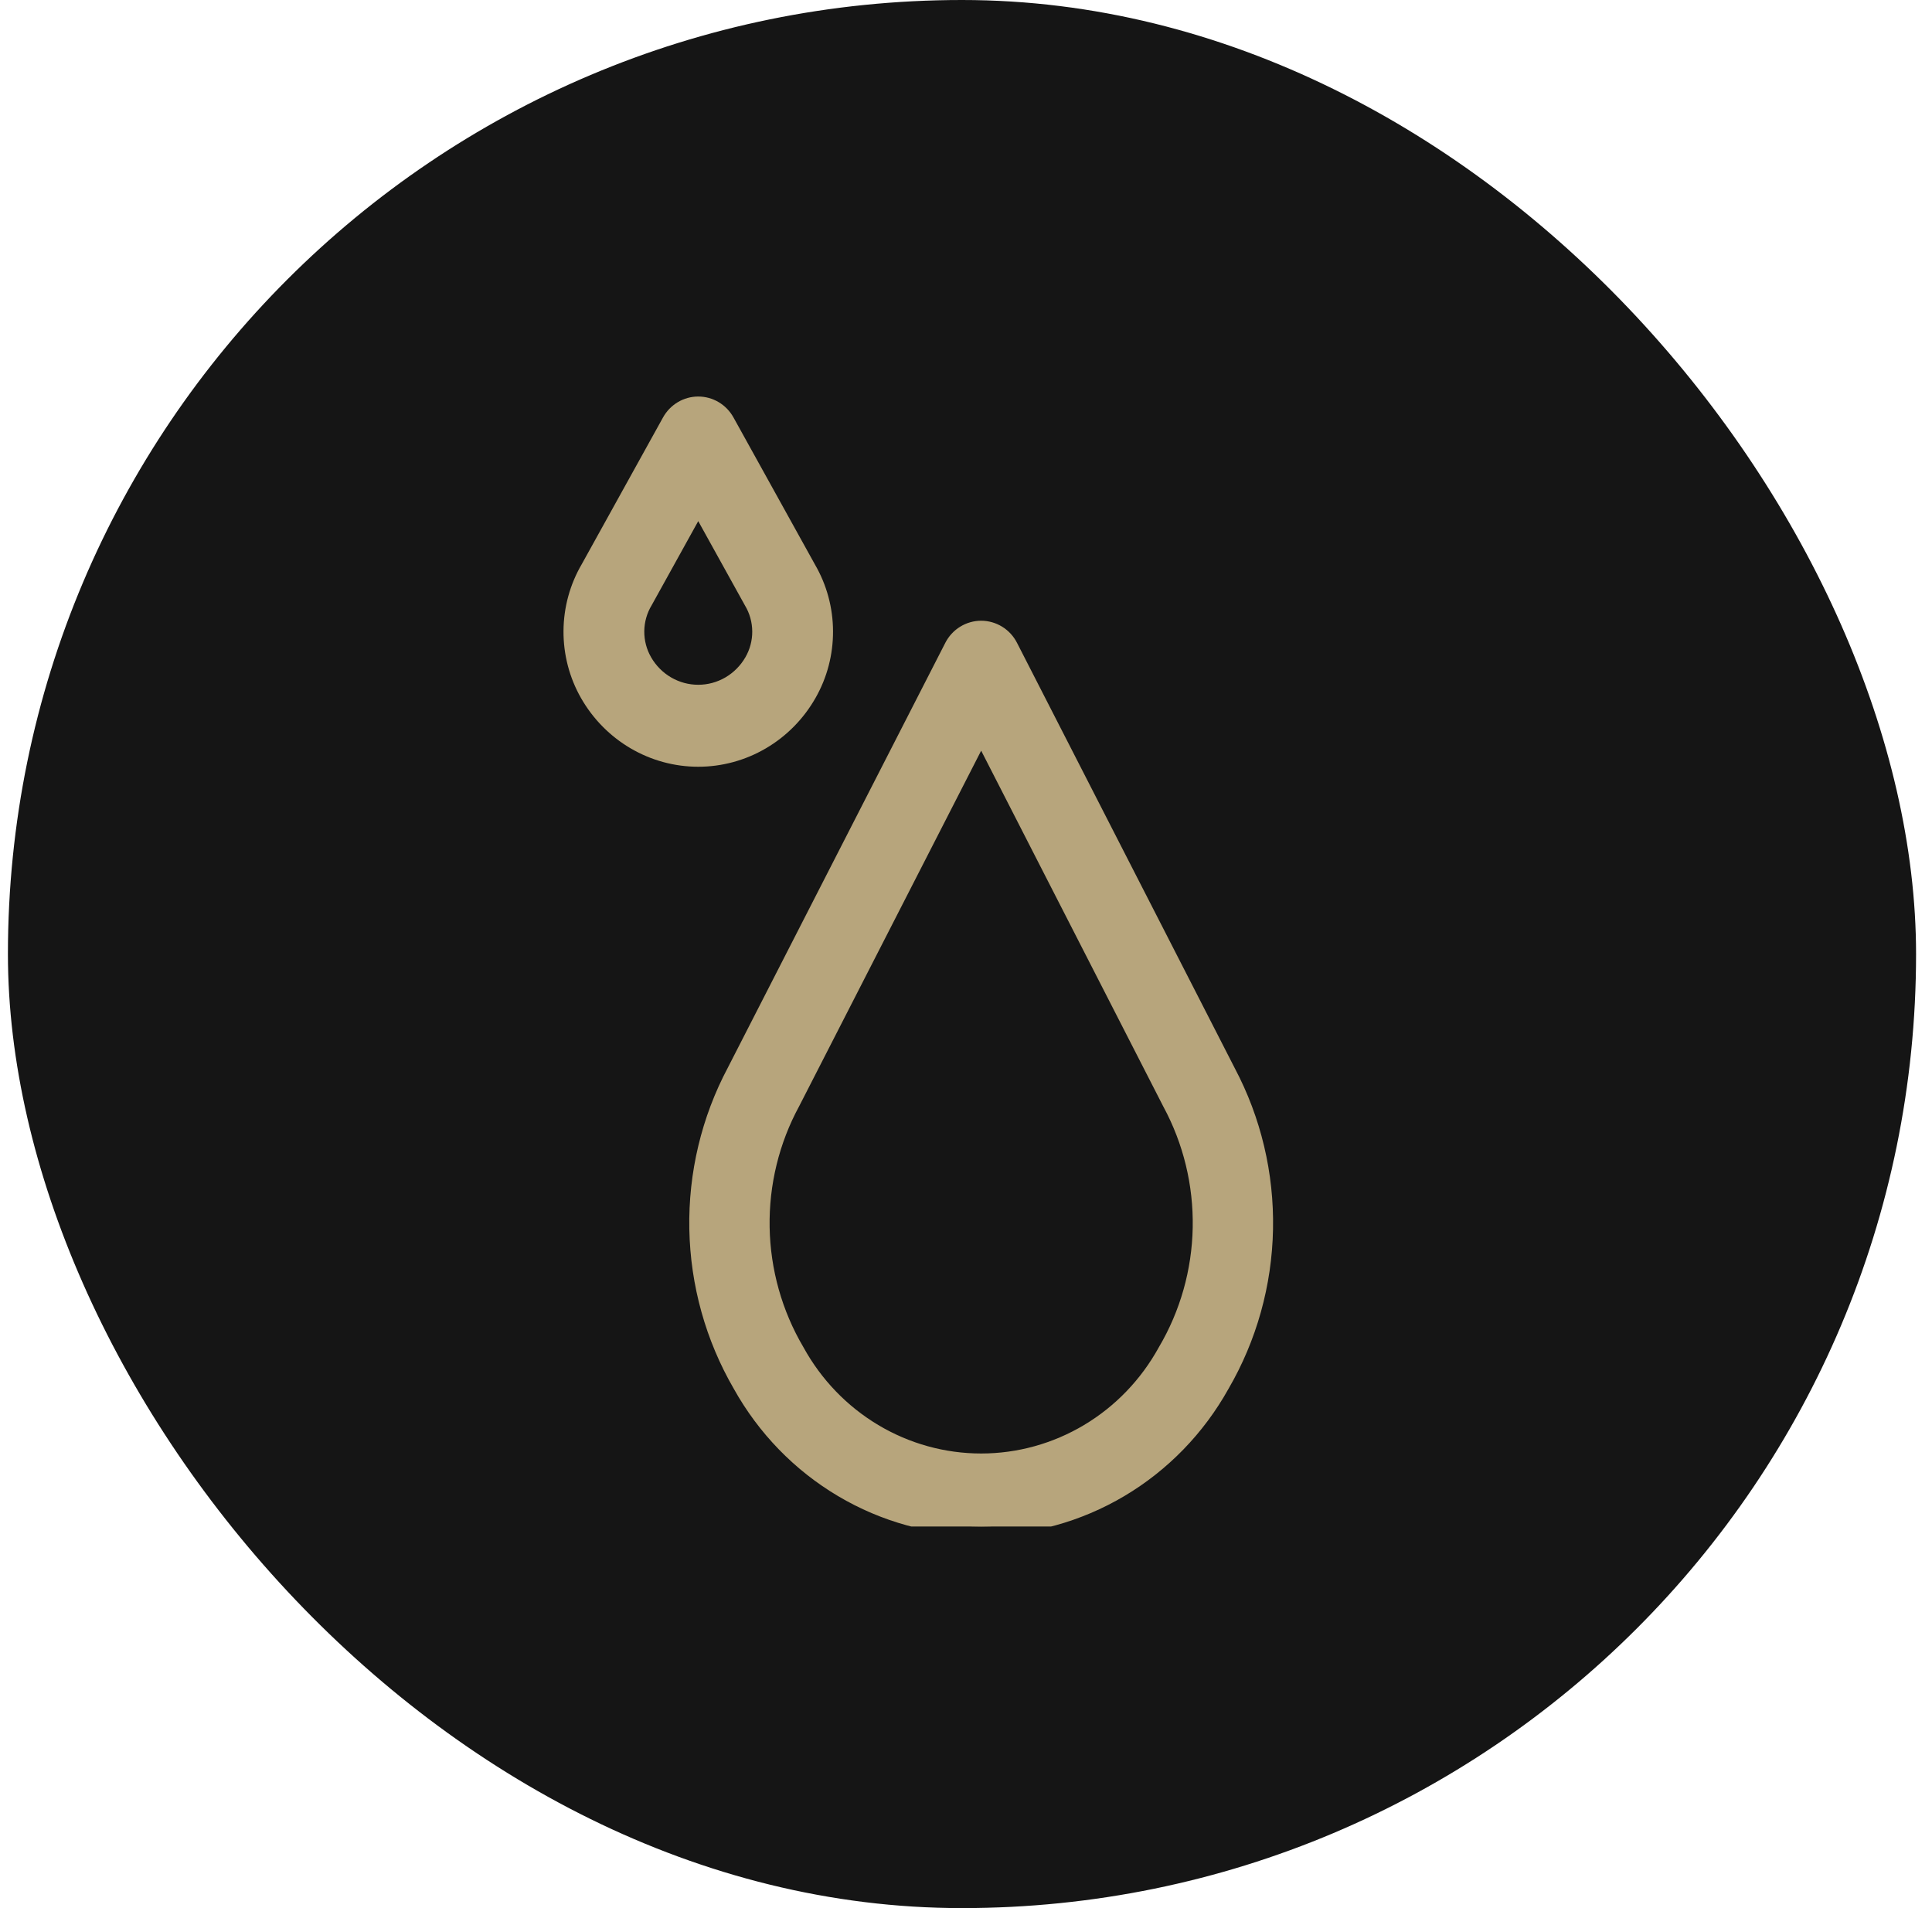
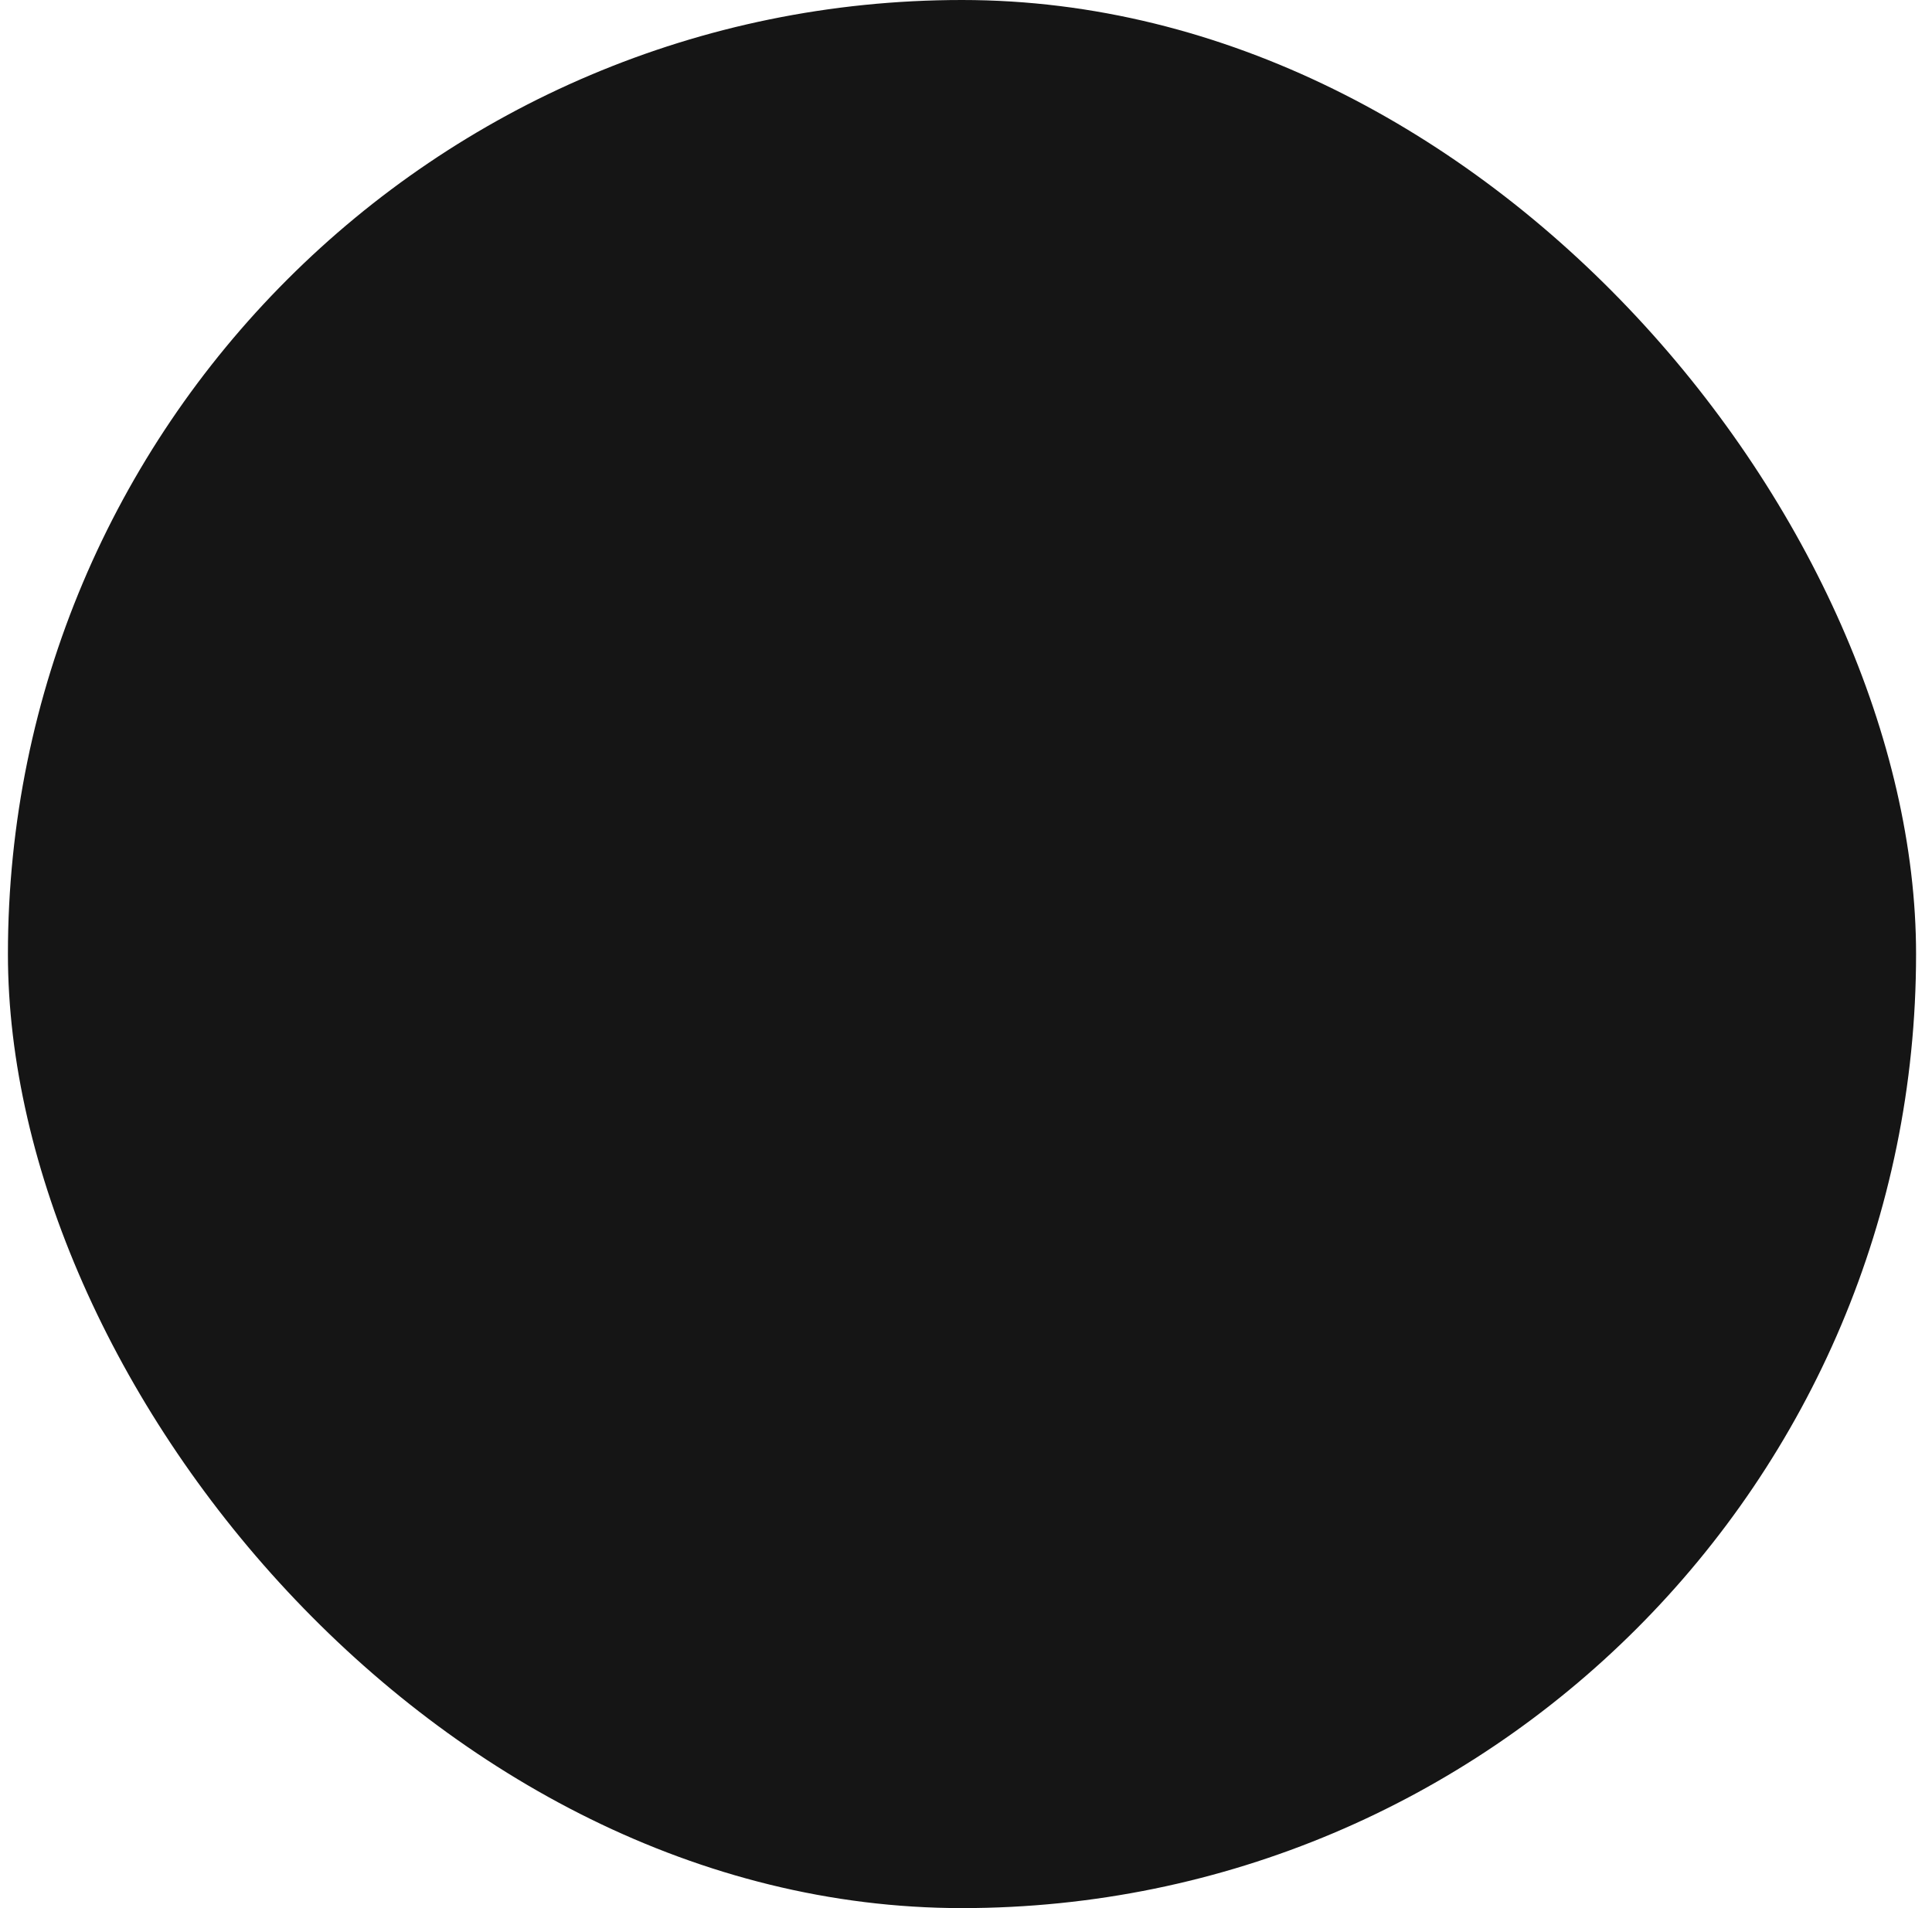
<svg xmlns="http://www.w3.org/2000/svg" fill="none" viewBox="0 0 81 80" height="80" width="81">
  <rect fill="#151515" rx="40" height="80" width="80" y="-0" x="0.332" />
  <g clip-path="url(#clip0_1210_563)">
    <path stroke-width="0.75" stroke="#B7A57C" fill="#B7A57C" d="M29.274 17C29.041 17 28.811 17.063 28.61 17.183C28.408 17.303 28.241 17.476 28.126 17.683L24.719 23.835C24.254 24.627 24.006 25.53 24 26.453C23.994 27.375 24.23 28.282 24.684 29.079C25.151 29.898 25.821 30.578 26.626 31.05C27.432 31.523 28.345 31.772 29.274 31.772C30.204 31.772 31.117 31.523 31.923 31.05C32.728 30.578 33.398 29.898 33.864 29.079C34.318 28.285 34.554 27.383 34.55 26.464C34.547 25.546 34.302 24.645 33.842 23.855L30.423 17.683C30.308 17.476 30.141 17.303 29.939 17.183C29.737 17.063 29.508 17 29.274 17ZM31.575 27.746C31.339 28.154 31.002 28.492 30.599 28.727C30.195 28.962 29.739 29.085 29.274 29.085C28.809 29.085 28.353 28.962 27.949 28.727C27.546 28.492 27.209 28.154 26.974 27.746C26.748 27.356 26.632 26.91 26.637 26.457C26.642 26.005 26.769 25.562 27.003 25.177L29.274 21.075L31.558 25.198C31.787 25.581 31.91 26.021 31.913 26.47C31.916 26.919 31.799 27.36 31.575 27.746H31.575ZM42.305 27.123C42.194 26.905 42.026 26.722 41.82 26.595C41.613 26.468 41.377 26.4 41.136 26.4C40.894 26.4 40.658 26.468 40.452 26.595C40.245 26.722 40.077 26.905 39.966 27.123L30.848 44.936C29.774 46.956 29.232 49.225 29.275 51.522C29.318 53.819 29.944 56.066 31.092 58.043C32.1 59.852 33.56 61.356 35.325 62.402C37.089 63.449 39.094 64 41.136 64C43.177 64 45.182 63.449 46.947 62.402C48.711 61.356 50.172 59.852 51.179 58.043C52.327 56.07 52.953 53.827 52.997 51.534C53.042 49.241 52.504 46.975 51.435 44.957L42.305 27.123ZM48.911 56.671C48.137 58.079 47.009 59.252 45.642 60.068C44.275 60.884 42.719 61.315 41.135 61.315C39.551 61.315 37.995 60.884 36.629 60.068C35.262 59.252 34.133 58.079 33.359 56.671C32.43 55.095 31.924 53.297 31.892 51.459C31.86 49.621 32.303 47.806 33.177 46.198L41.136 30.65L49.105 46.22C49.974 47.827 50.414 49.638 50.38 51.472C50.346 53.306 49.839 55.099 48.911 56.671Z" />
  </g>
  <defs>
    <clipPath id="clip0_1210_563">
-       <rect transform="translate(16 16)" fill="white" height="48" width="48" />
-     </clipPath>
+       </clipPath>
  </defs>
</svg>